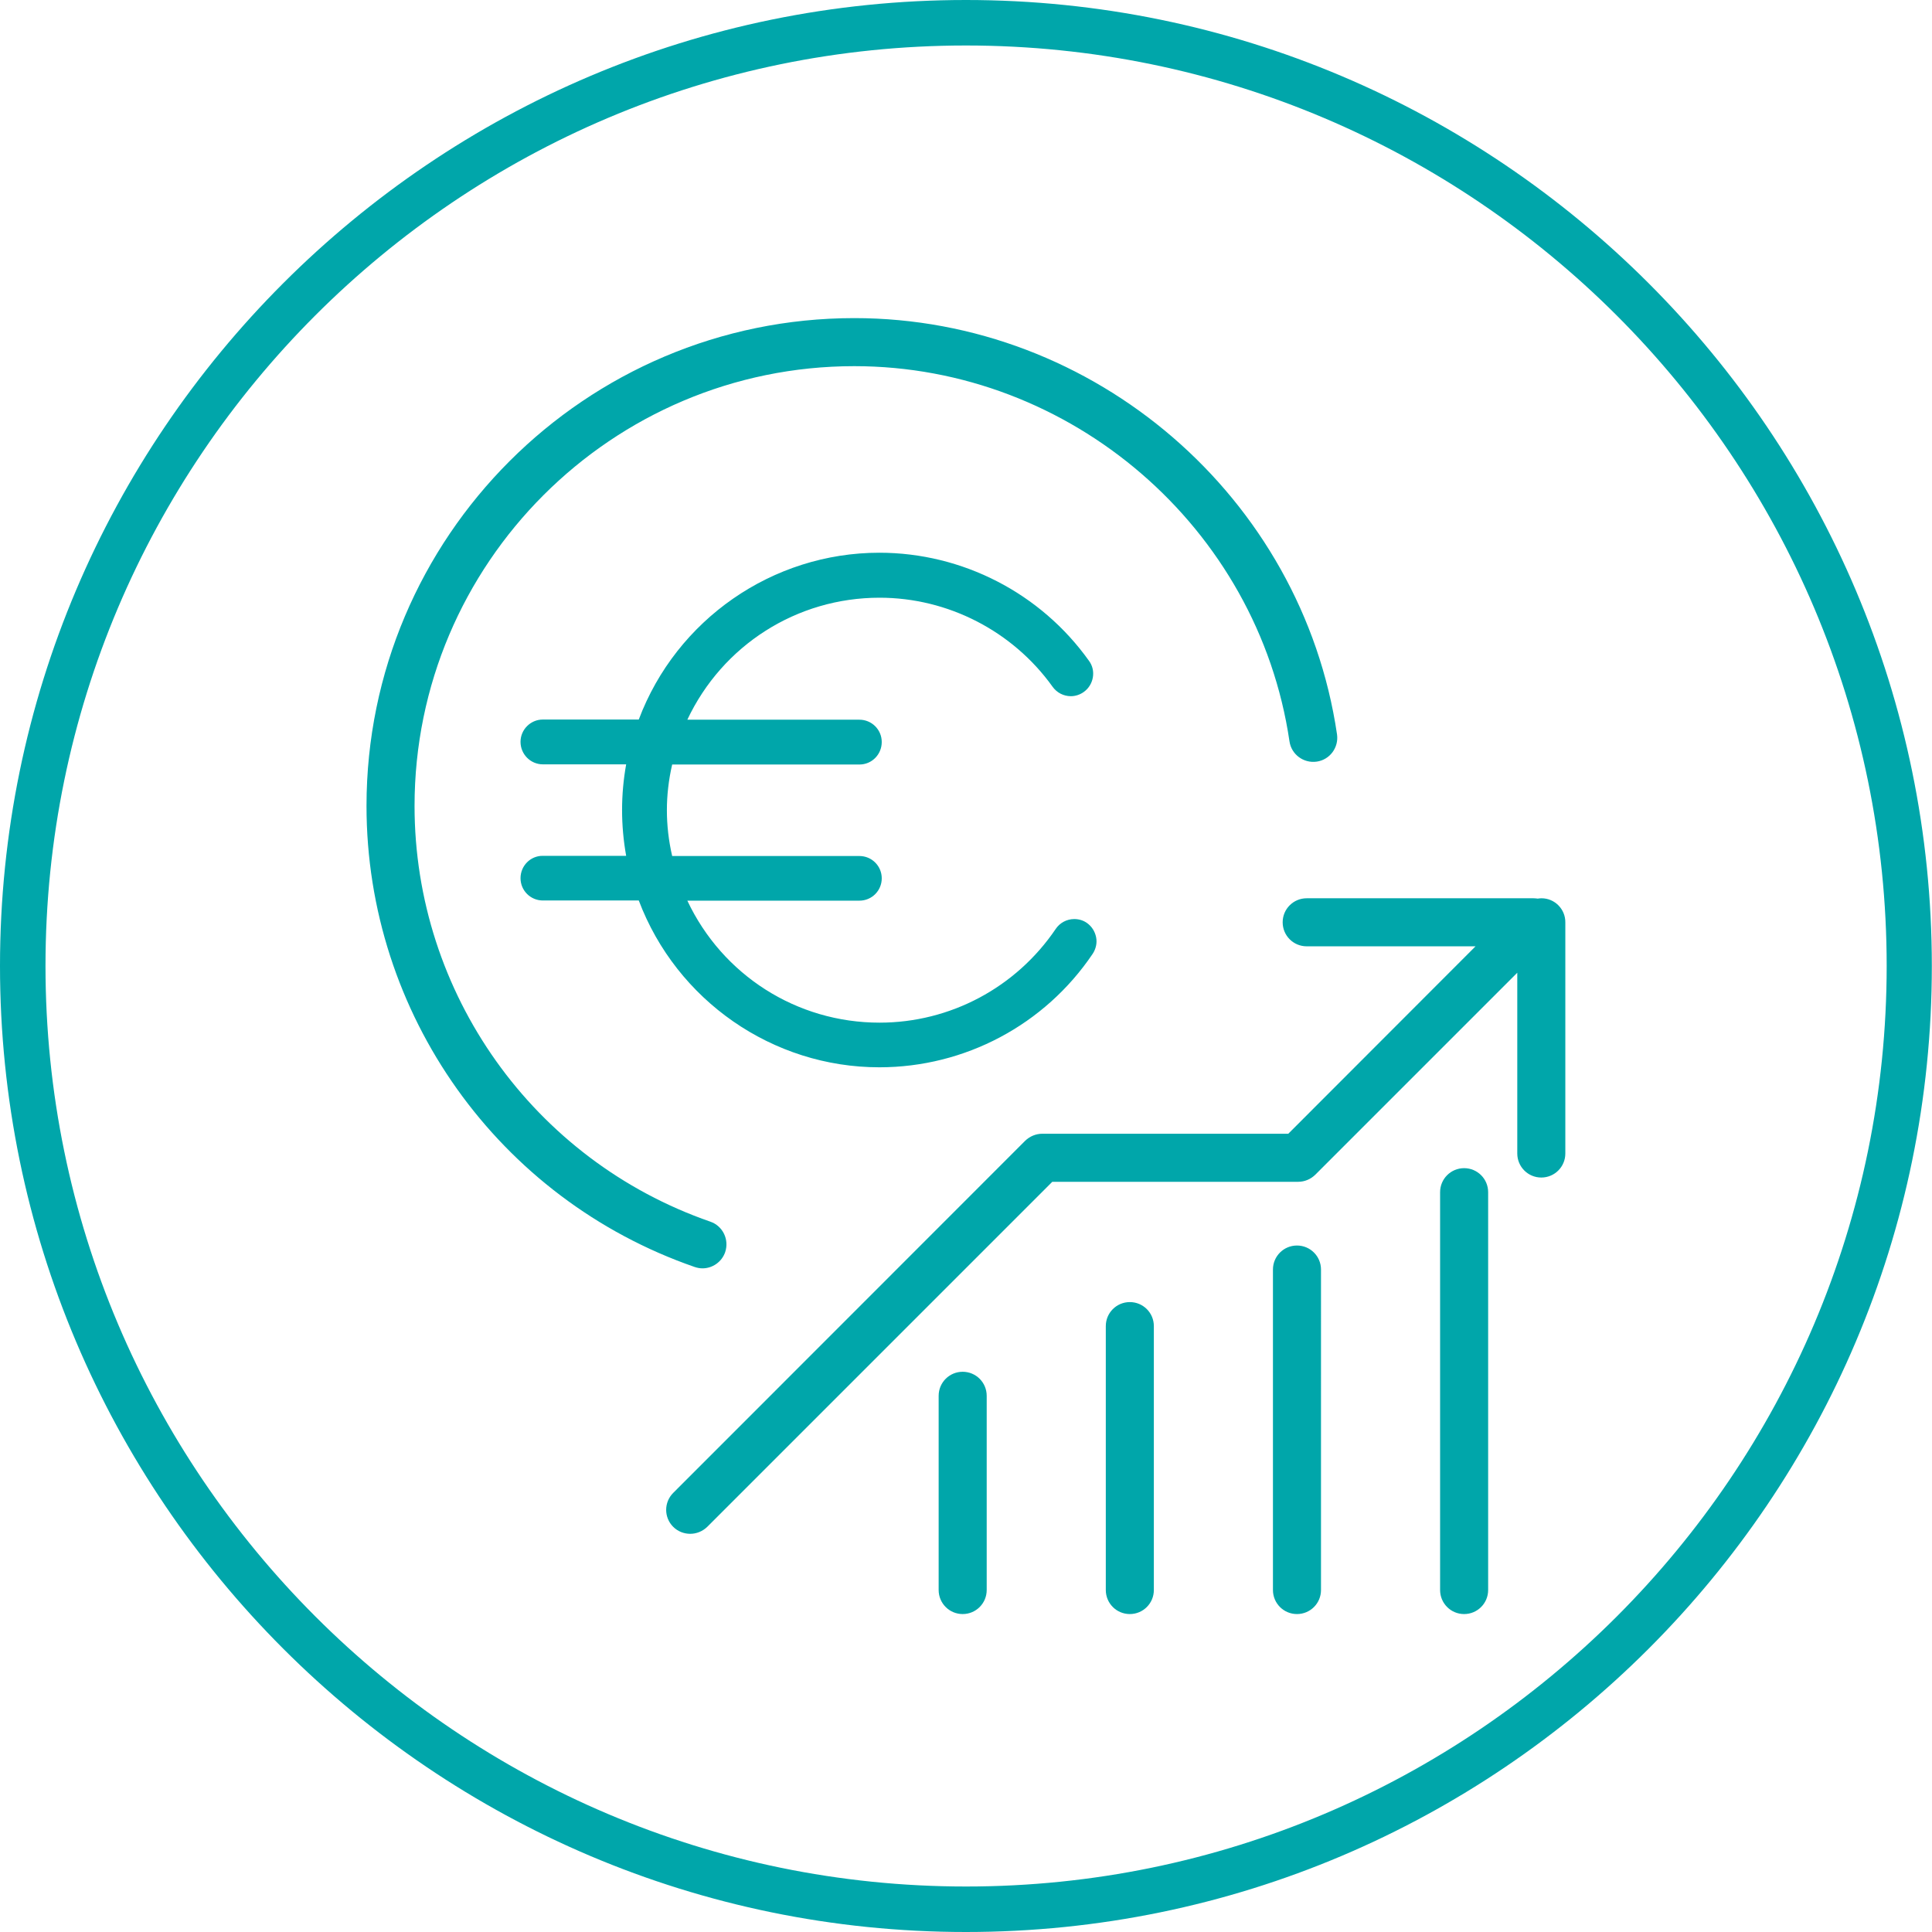
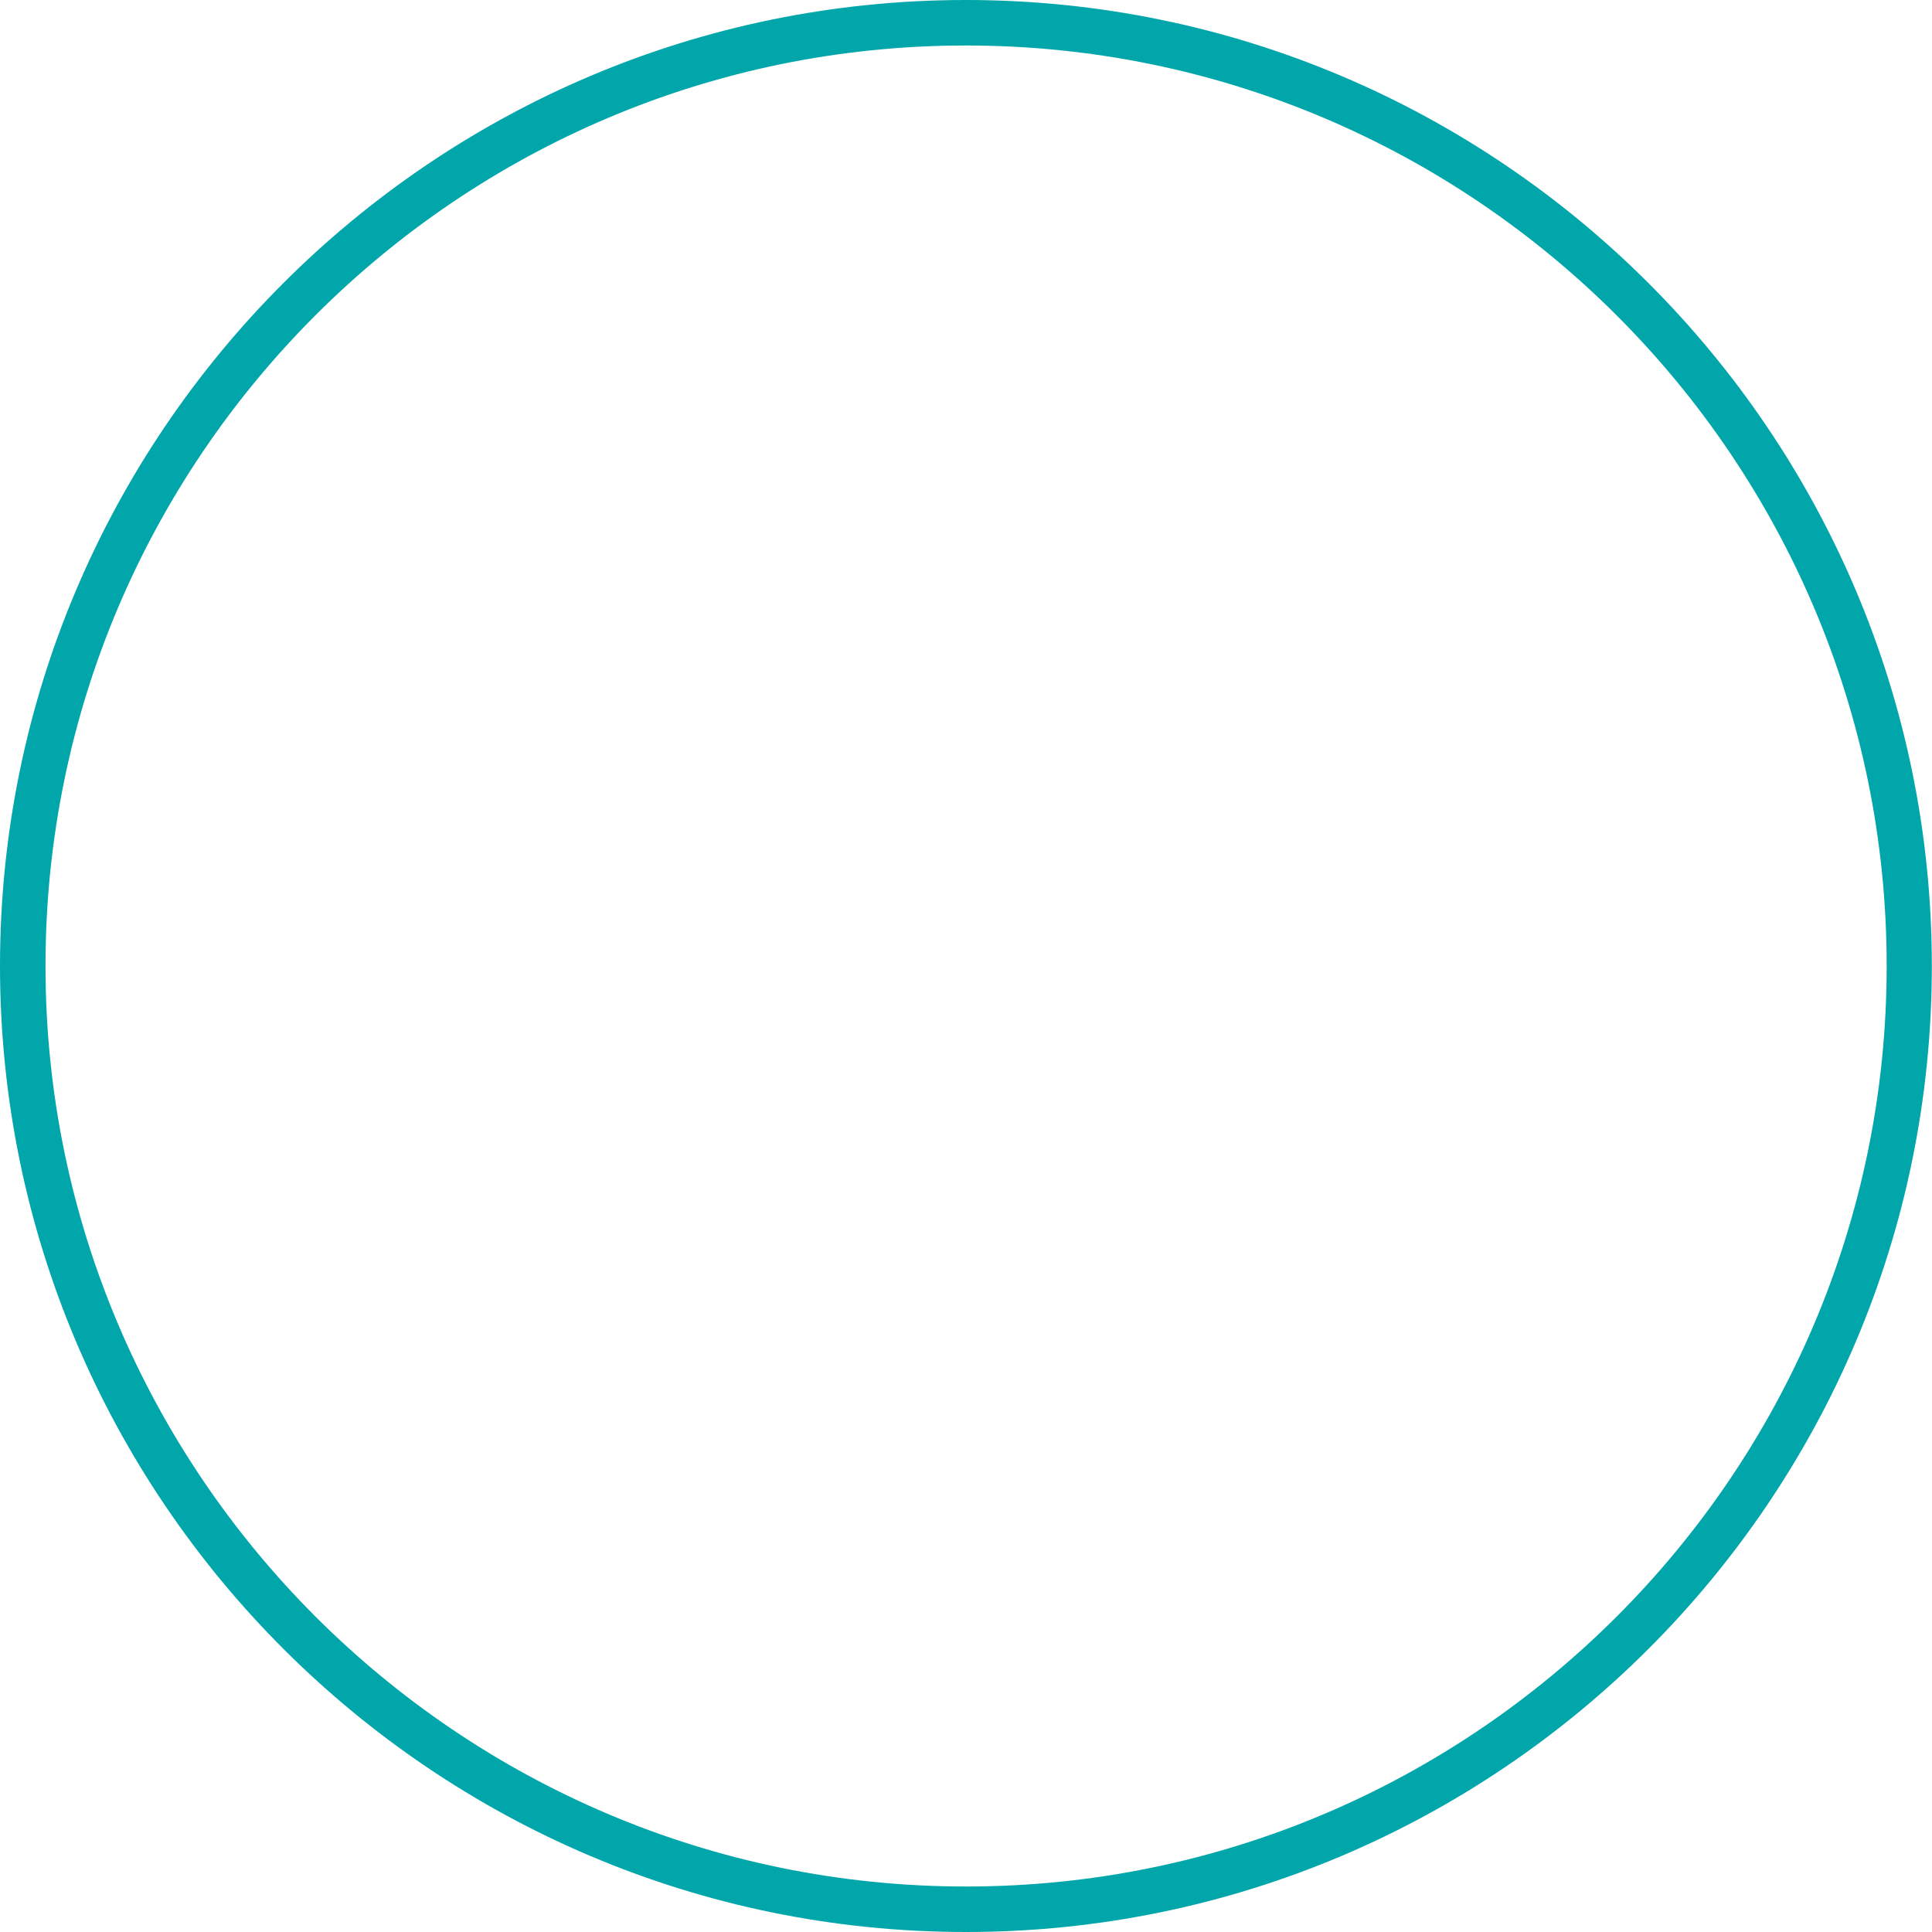
<svg xmlns="http://www.w3.org/2000/svg" version="1.1" id="Calque_1" x="0px" y="0px" viewBox="0 0 113.39 113.39" style="enable-background:new 0 0 113.39 113.39;" xml:space="preserve">
  <style type="text/css">
	.st0{fill:#00A6AA;}
</style>
  <g>
    <g>
      <path class="st0" d="M56.69,113.39C25.43,113.39,0,87.95,0,56.69C0,25.43,25.43,0,56.69,0s56.69,25.43,56.69,56.69    C113.39,87.95,87.95,113.39,56.69,113.39z M56.69,2.67C26.9,2.67,2.67,26.9,2.67,56.69s24.24,54.03,54.03,54.03    c29.79,0,54.03-24.24,54.03-54.03S86.48,2.67,56.69,2.67z" />
    </g>
    <g>
-       <path class="st0" d="M76.12,73.1c-0.78,0-1.41,0.63-1.41,1.41v18.81c0,0.78,0.63,1.41,1.41,1.41c0.78,0,1.41-0.63,1.41-1.41V74.51    C77.53,73.73,76.9,73.1,76.12,73.1 M66.31,76.42c-0.78,0-1.41,0.63-1.41,1.41v15.49c0,0.78,0.63,1.41,1.41,1.41    c0.78,0,1.41-0.63,1.41-1.41V77.83C67.72,77.05,67.09,76.42,66.31,76.42 M90.47,52.72c-0.07,0-0.15,0.01-0.22,0.02    c-0.08-0.01-0.16-0.02-0.24-0.02H76.69c-0.78,0-1.41,0.63-1.41,1.41c0,0.78,0.63,1.41,1.41,1.41h9.91L75.61,66.54H61.17    c-0.37,0-0.73,0.15-1,0.41L39.51,87.62c-0.55,0.55-0.55,1.44,0,1.99c0.27,0.27,0.63,0.41,1,0.41c0.36,0,0.72-0.14,1-0.41    l20.25-20.25h14.43c0.38,0,0.73-0.15,1-0.41l11.86-11.86V67.7c0,0.78,0.63,1.41,1.41,1.41c0.78,0,1.41-0.63,1.41-1.41V54.14    C91.88,53.36,91.25,52.72,90.47,52.72 M85.93,68.56c-0.78,0-1.41,0.63-1.41,1.41v23.35c0,0.78,0.63,1.41,1.41,1.41    c0.78,0,1.41-0.63,1.41-1.41V69.97C87.34,69.19,86.71,68.56,85.93,68.56 M56.5,80.51c-0.78,0-1.41,0.63-1.41,1.41v11.4    c0,0.78,0.63,1.41,1.41,1.41c0.78,0,1.41-0.63,1.41-1.41v-11.4C57.91,81.14,57.28,80.51,56.5,80.51 M41.23,74.44    c0.58,0,1.13-0.37,1.33-0.95c0.25-0.74-0.14-1.54-0.87-1.79c-10.38-3.6-17.36-13.4-17.36-24.4c0-14.23,11.58-25.81,25.81-25.81    c12.71,0,23.69,9.47,25.54,22.02c0.11,0.77,0.83,1.3,1.6,1.19c0.77-0.11,1.3-0.83,1.19-1.6c-2.05-13.93-14.23-24.43-28.33-24.43    c-15.79,0-28.63,12.85-28.63,28.63c0,12.2,7.74,23.07,19.26,27.06C40.92,74.41,41.07,74.44,41.23,74.44 M30.55,51.54    c0,0.73,0.59,1.31,1.31,1.31h5.63c2.22,5.87,7.85,9.79,14.12,9.79c5.02,0,9.71-2.49,12.52-6.66c0.19-0.29,0.27-0.64,0.2-0.98    c-0.07-0.34-0.26-0.64-0.55-0.84c-0.22-0.15-0.47-0.22-0.73-0.22c-0.44,0-0.85,0.22-1.09,0.58c-2.33,3.44-6.19,5.5-10.34,5.5    c-4.86,0-9.22-2.79-11.28-7.16h10.1c0.73,0,1.31-0.59,1.31-1.31c0-0.73-0.59-1.31-1.31-1.31H39.45c-0.21-0.91-0.31-1.81-0.31-2.69    c0-0.87,0.1-1.77,0.31-2.68h10.99c0.73,0,1.31-0.59,1.31-1.32c0-0.73-0.59-1.31-1.31-1.31h-10.1c2.06-4.37,6.42-7.16,11.28-7.16    c4.02,0,7.82,1.96,10.16,5.23c0.25,0.35,0.65,0.55,1.07,0.55c0.27,0,0.54-0.09,0.76-0.25c0.29-0.21,0.47-0.51,0.53-0.85    c0.06-0.35-0.02-0.7-0.23-0.98c-2.83-3.97-7.43-6.34-12.3-6.34c-6.27,0-11.91,3.92-14.12,9.79h-5.63c-0.72,0-1.31,0.59-1.31,1.31    c0,0.73,0.59,1.32,1.31,1.32h4.89c-0.16,0.89-0.24,1.79-0.24,2.68c0,0.89,0.08,1.79,0.24,2.69h-4.89    C31.14,50.22,30.55,50.81,30.55,51.54" />
-     </g>
+       </g>
  </g>
</svg>